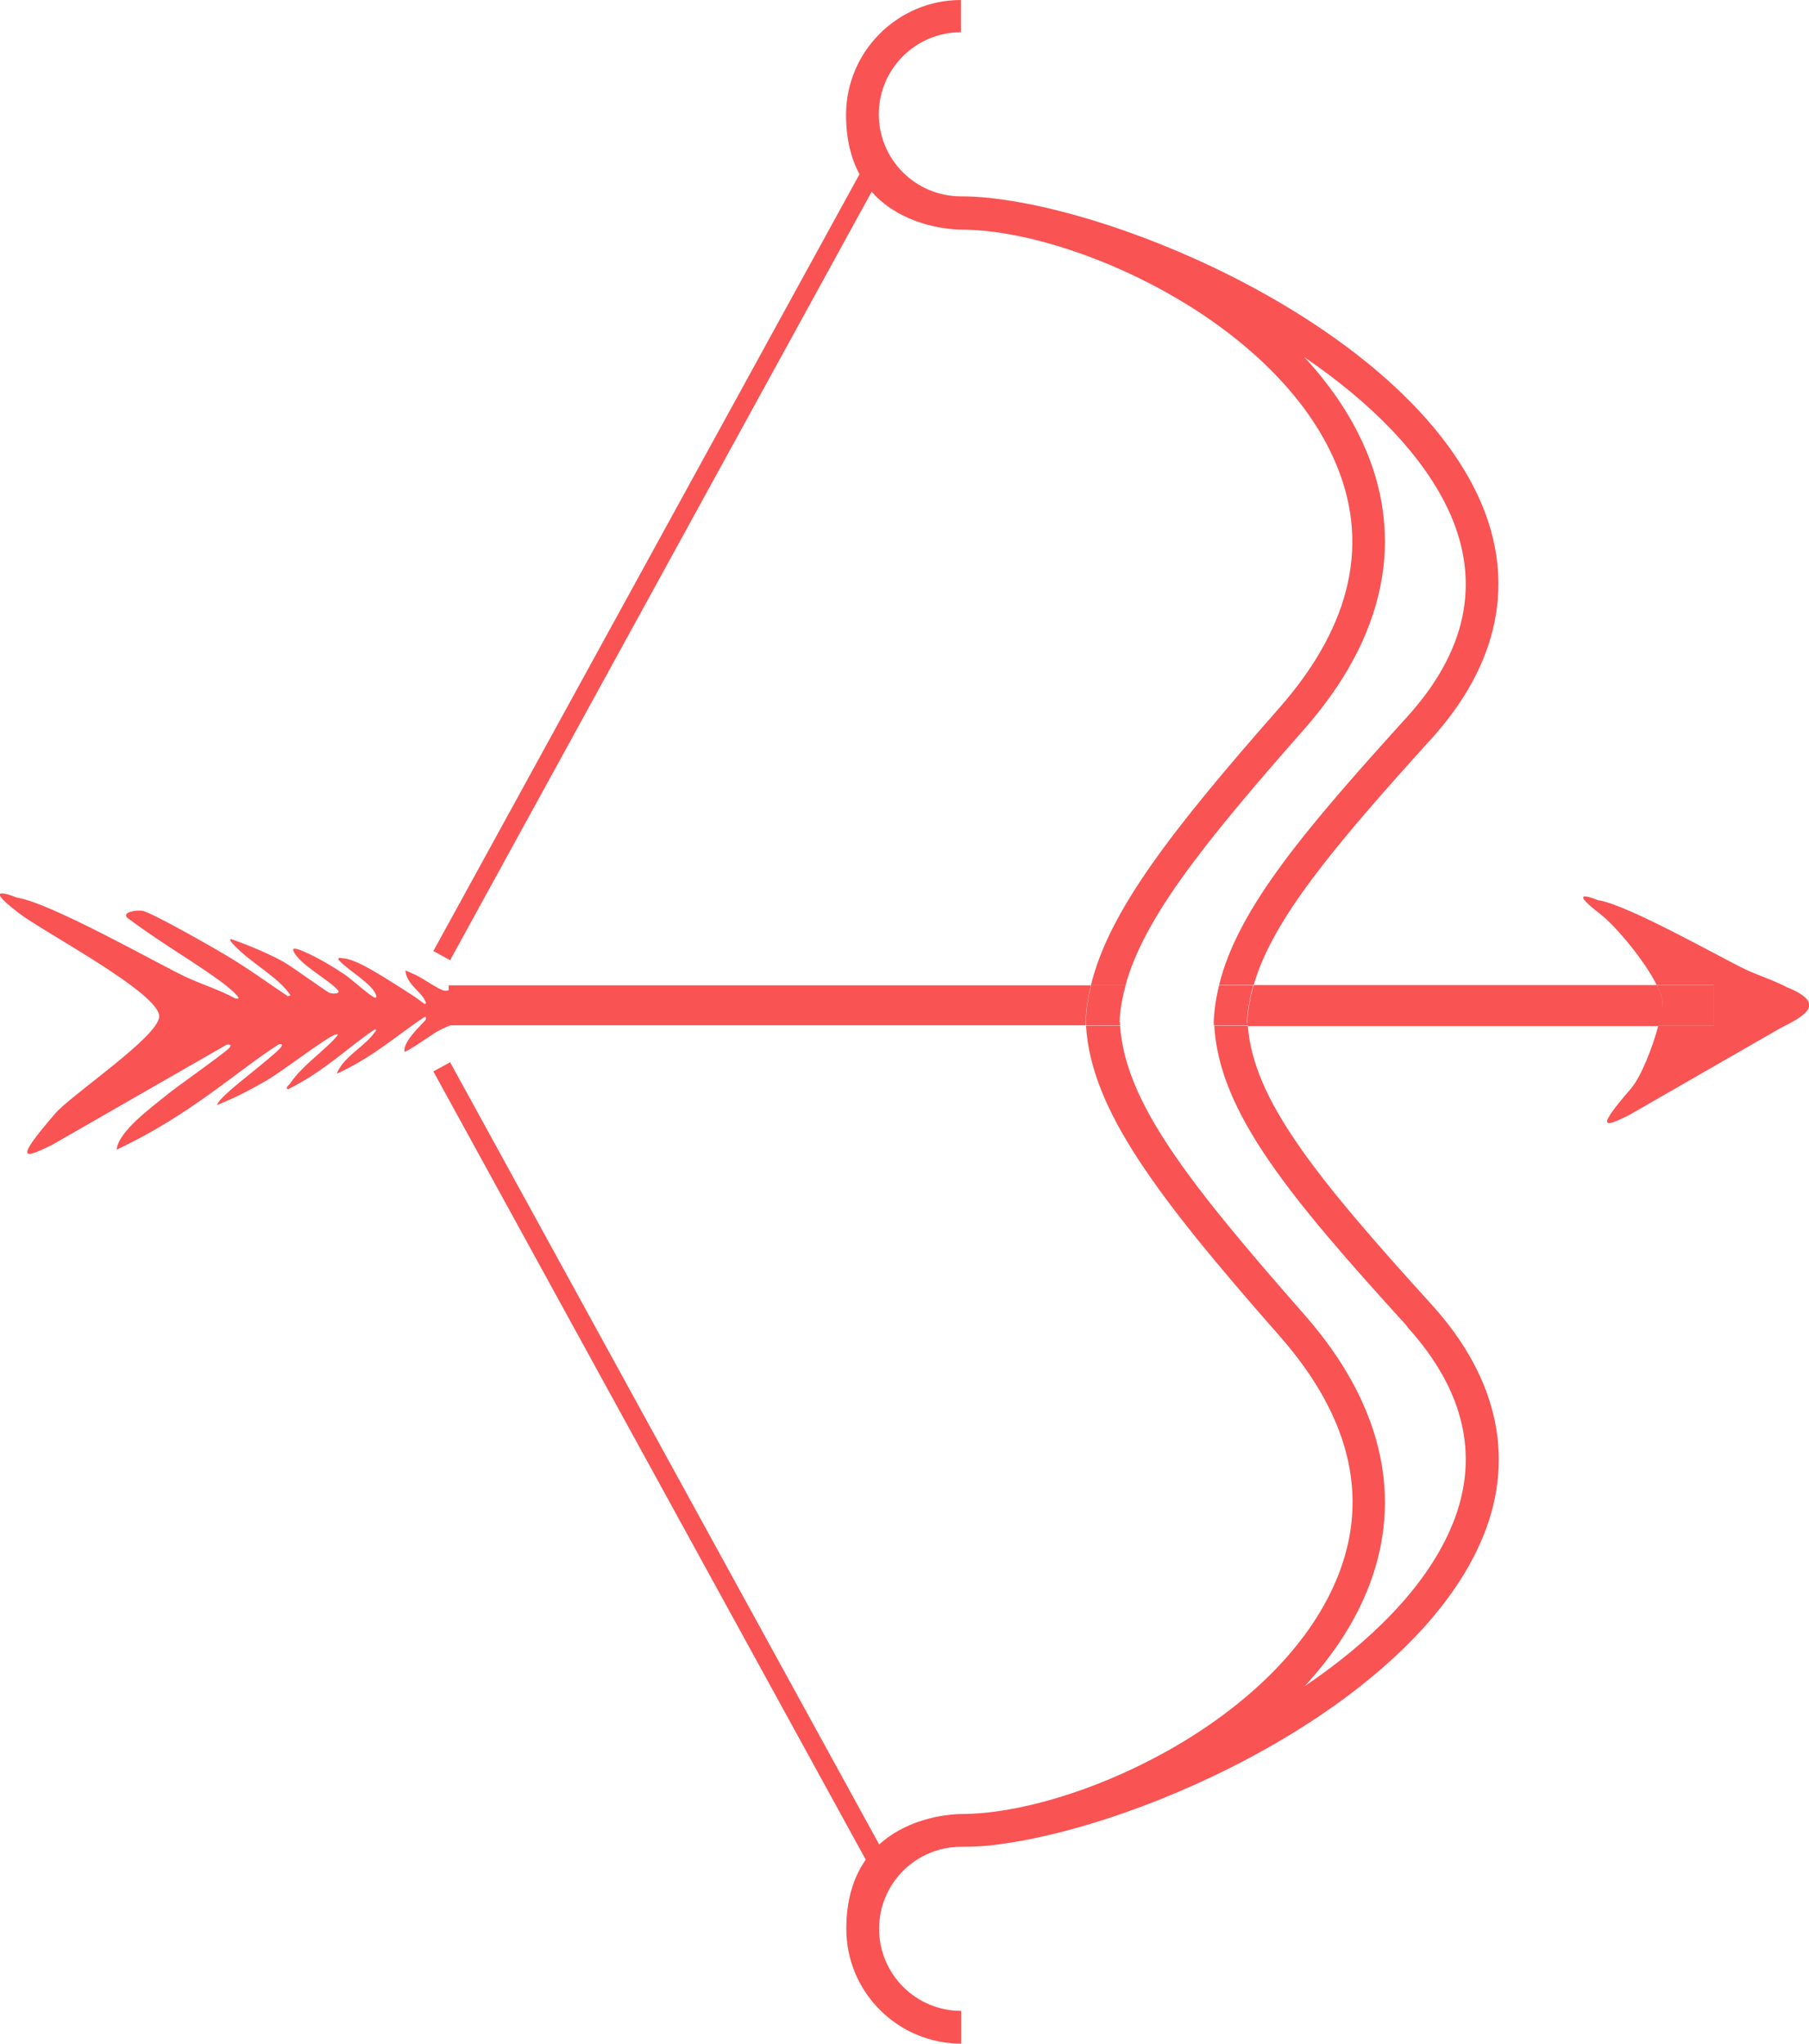
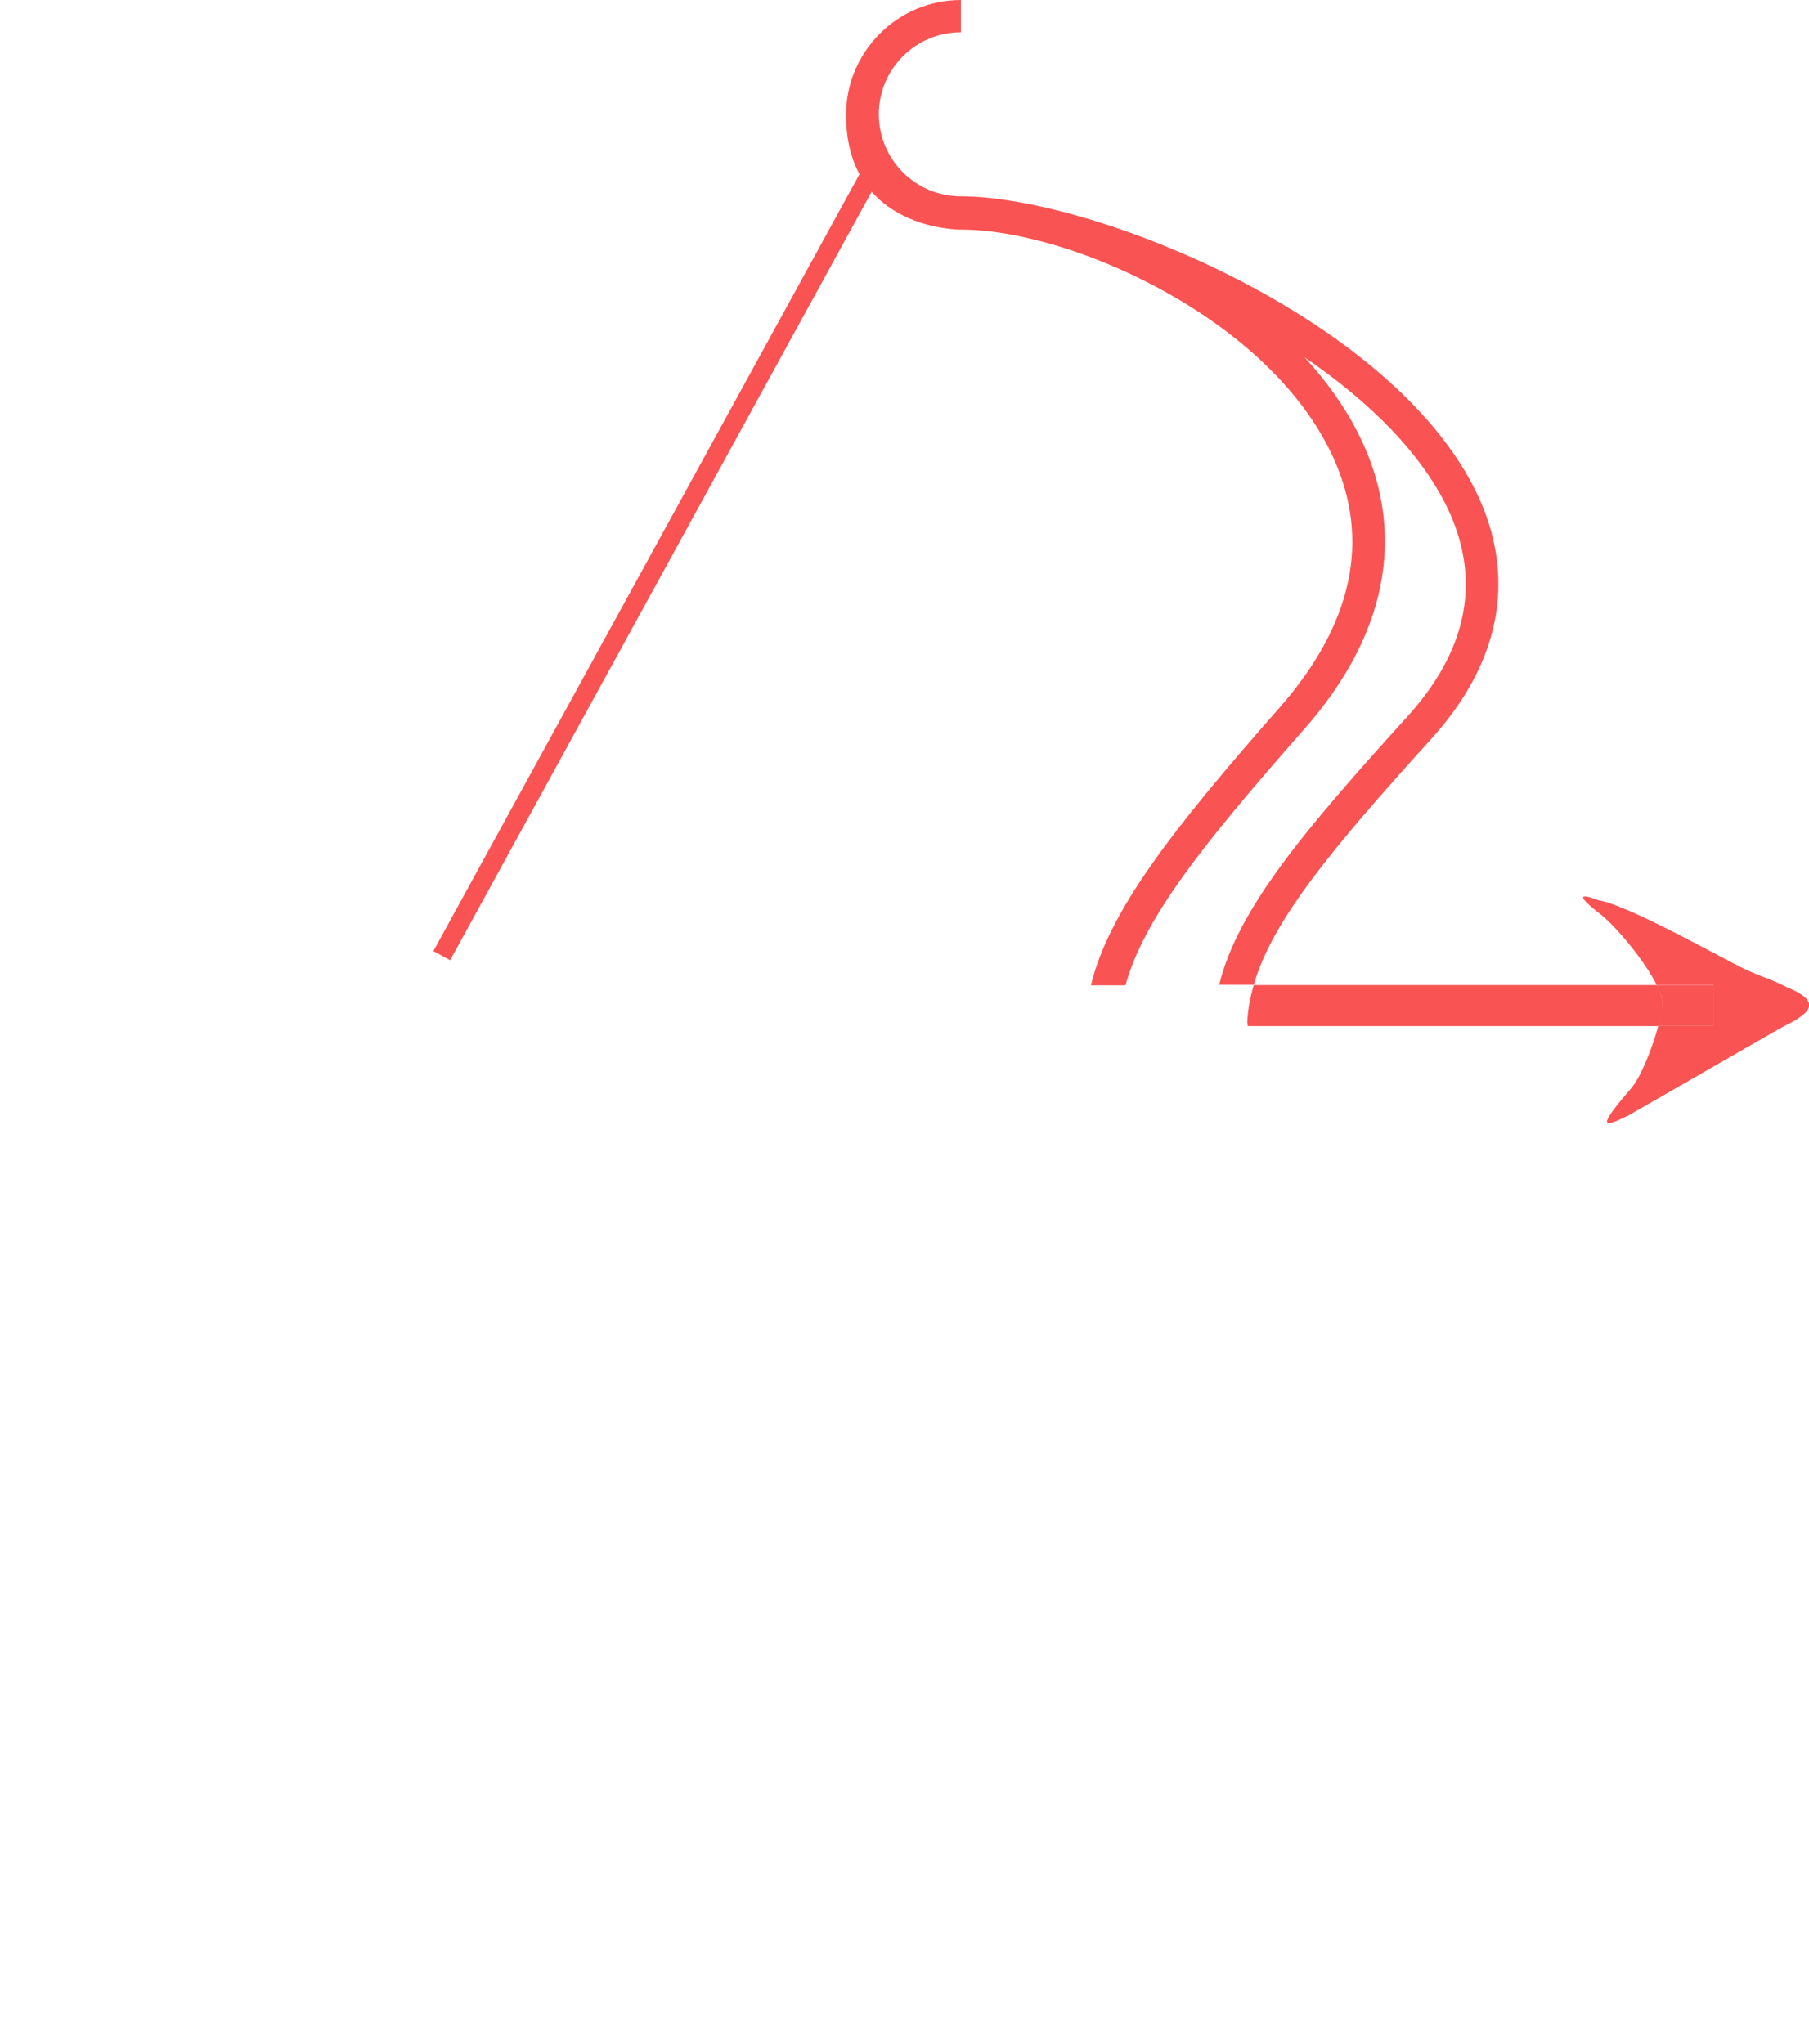
<svg xmlns="http://www.w3.org/2000/svg" id="Layer_2" data-name="Layer 2" viewBox="0 0 70.11 79.22">
  <defs>
    <style>
      .cls-1 {
        stroke: #f95353;
        stroke-miterlimit: 10;
        stroke-width: .74px;
      }

      .cls-1, .cls-2 {
        fill: #f95353;
      }
    </style>
  </defs>
  <g id="Layer_1-2" data-name="Layer 1">
    <g>
      <g>
-         <path class="cls-2" d="M54.53,51.42c2.3,2.53,2.86,5.19,1.67,7.88-1.01,2.29-3.12,4.35-5.64,6.06.94-1.02,1.73-2.14,2.28-3.37,1.15-2.54,1.68-6.52-2.3-11.05-4.55-5.18-6.92-8.23-7.13-11.18h-1.32c.2,3.23,2.69,6.55,7.5,12.02,2.84,3.23,3.55,6.49,2.1,9.69-2.44,5.4-10.18,8.84-14.43,8.84h0s0,0-.01,0c0,0-4.45-.05-4.45,4.45,0,2.46,2,4.45,4.45,4.45v-1.27c-1.76,0-3.18-1.43-3.18-3.18s1.42-3.18,3.18-3.18h0c.34,0,.71-.01,1.1-.05.11-.01.21-.02.32-.04,5.71-.72,15.88-5.33,18.7-11.68,1.4-3.15.74-6.35-1.89-9.25-4.54-5-6.9-7.95-7.12-10.8h-1.3c.2,3.39,2.98,6.7,7.48,11.65Z" />
        <path class="cls-2" d="M50.54,28.27c3.98-4.53,3.45-8.51,2.3-11.05-.55-1.22-1.34-2.35-2.28-3.37,2.51,1.71,4.62,3.78,5.64,6.06,1.19,2.7.63,5.35-1.67,7.88-3.93,4.34-6.55,7.41-7.28,10.38h1.34c.72-2.49,3.01-5.26,6.88-9.53,2.63-2.9,3.28-6.1,1.89-9.25-2.81-6.35-12.99-10.96-18.7-11.68-.11-.01-.21-.03-.32-.04-.39-.04-.76-.06-1.1-.06h0c-1.75,0-3.18-1.42-3.18-3.18s1.43-3.18,3.18-3.18V0c-2.45,0-4.45,2-4.45,4.45,0,4.5,4.45,4.45,4.45,4.45h.01c4.25,0,11.99,3.45,14.43,8.85,1.45,3.2.74,6.46-2.1,9.69-4.18,4.75-6.61,7.89-7.3,10.75h1.34c.71-2.59,3-5.47,6.91-9.91Z" />
-         <path class="cls-2" d="M42.07,39.61s0,0,0,0,0,0,0,0h0c.02-.47.09-.94.21-1.42h-24.89v.19s-.1.03-.16.02c-.21-.03-.82-.47-1.12-.61-.05-.02-.38-.18-.4-.17.06.53.55.77.74,1.12.03.06.11.18,0,.17-.32-.25-.69-.48-1.07-.72-.42-.26-1.58-1.04-2.11-1.05-.09,0-.17-.06-.14.07.37.42,1.29.9,1.45,1.37.02.07,0,.1-.07.08-.16-.05-.89-.71-1.14-.88-.4-.27-.93-.59-1.42-.82-.07-.03-.67-.33-.58-.11.23.55,1.41,1.13,1.75,1.56.05.13-.27.1-.33.08-.11-.02-1.44-1.01-1.82-1.22-.59-.32-1.27-.61-2.01-.87-.11,0,.05.17.08.2.68.74,1.74,1.25,2.22,1.98l-.11.03c-.72-.48-1.48-1.04-2.38-1.58-.38-.23-2.91-1.68-3.26-1.73-.23-.03-.79.05-.58.27,1.3.98,2.66,1.75,3.69,2.52.07.05.96.74.48.6-.54-.3-1.21-.51-1.87-.81-.96-.44-5.27-2.9-6.58-3.09,0,0-1.54-.64.09.61.95.73,5.46,3.1,5.43,4-.02.78-3.42,3.04-4.04,3.77-1.58,1.84-1.24,1.76-.12,1.21l6.76-3.88c.13-.04.2,0,.14.09-.08.14-1.97,1.47-2.36,1.78-.7.57-1.96,1.48-2.03,2.19,2.86-1.34,4.61-3.01,6.28-4.08.1-.04.16,0,.11.08-.09.19-1.59,1.34-1.94,1.66-.18.16-.49.42-.56.61.71-.28,1.35-.62,1.92-.95.65-.38,2.34-1.69,2.67-1.78.03,0,.1-.03.09.02-.49.6-1.35,1.14-1.85,1.88-.04.06-.21.17-.08.22,1.43-.7,2.41-1.7,3.38-2.33.08.04-.02.12-.05.16-.28.4-.88.76-1.22,1.19-.04.05-.24.34-.2.37,1.42-.65,2.44-1.58,3.38-2.19.07-.03.06.06.05.1-.02.07-.91.84-.82,1.24.05.05,1.12-.7,1.26-.78.12-.06.41-.21.53-.24h24.6c0-.05-.01-.1-.01-.15h0Z" />
        <path class="cls-2" d="M64.21,38.18h-15.62c-.14.48-.23.96-.25,1.43,0,.05.01.1.02.16h15.92c.1-.36.16-.67.16-.86,0-.18-.08-.43-.22-.72Z" />
-         <path class="cls-2" d="M48.59,38.18h-1.34c-.12.48-.19.95-.21,1.42h0s0,0,0,0,0,0,0,0h0c0,.05,0,.1.01.15h1.3c0-.05-.01-.11-.02-.16.02-.47.11-.94.25-1.43Z" />
-         <path class="cls-2" d="M43.39,39.61c.02-.47.1-.94.24-1.43h-1.34c-.12.48-.19.95-.21,1.42h0s0,0,0,0,0,0,0,0h0c0,.05,0,.1.01.15h1.32c0-.05-.01-.11-.01-.16Z" />
        <path class="cls-2" d="M69.28,38.28c-.47-.26-1.06-.44-1.62-.7-.84-.39-4.59-2.53-5.73-2.69,0,0-1.34-.56.08.53.63.49,1.73,1.82,2.2,2.76h2.2v1.58s-2.14,0-2.14,0c-.23.86-.67,1.97-1.05,2.42-1.38,1.6-1.08,1.53-.1,1.05l5.88-3.38c.98-.49,1.79-.95.29-1.57Z" />
        <path class="cls-2" d="M66.41,38.18h-2.2c.14.29.23.54.22.72,0,.2-.07.51-.16.86h2.14v-1.58Z" />
      </g>
      <line class="cls-1" x1="34.03" y1="6.21" x2="17.12" y2="37.04" />
-       <line class="cls-1" x1="34.03" y1="72.18" x2="17.12" y2="41.35" />
    </g>
  </g>
</svg>